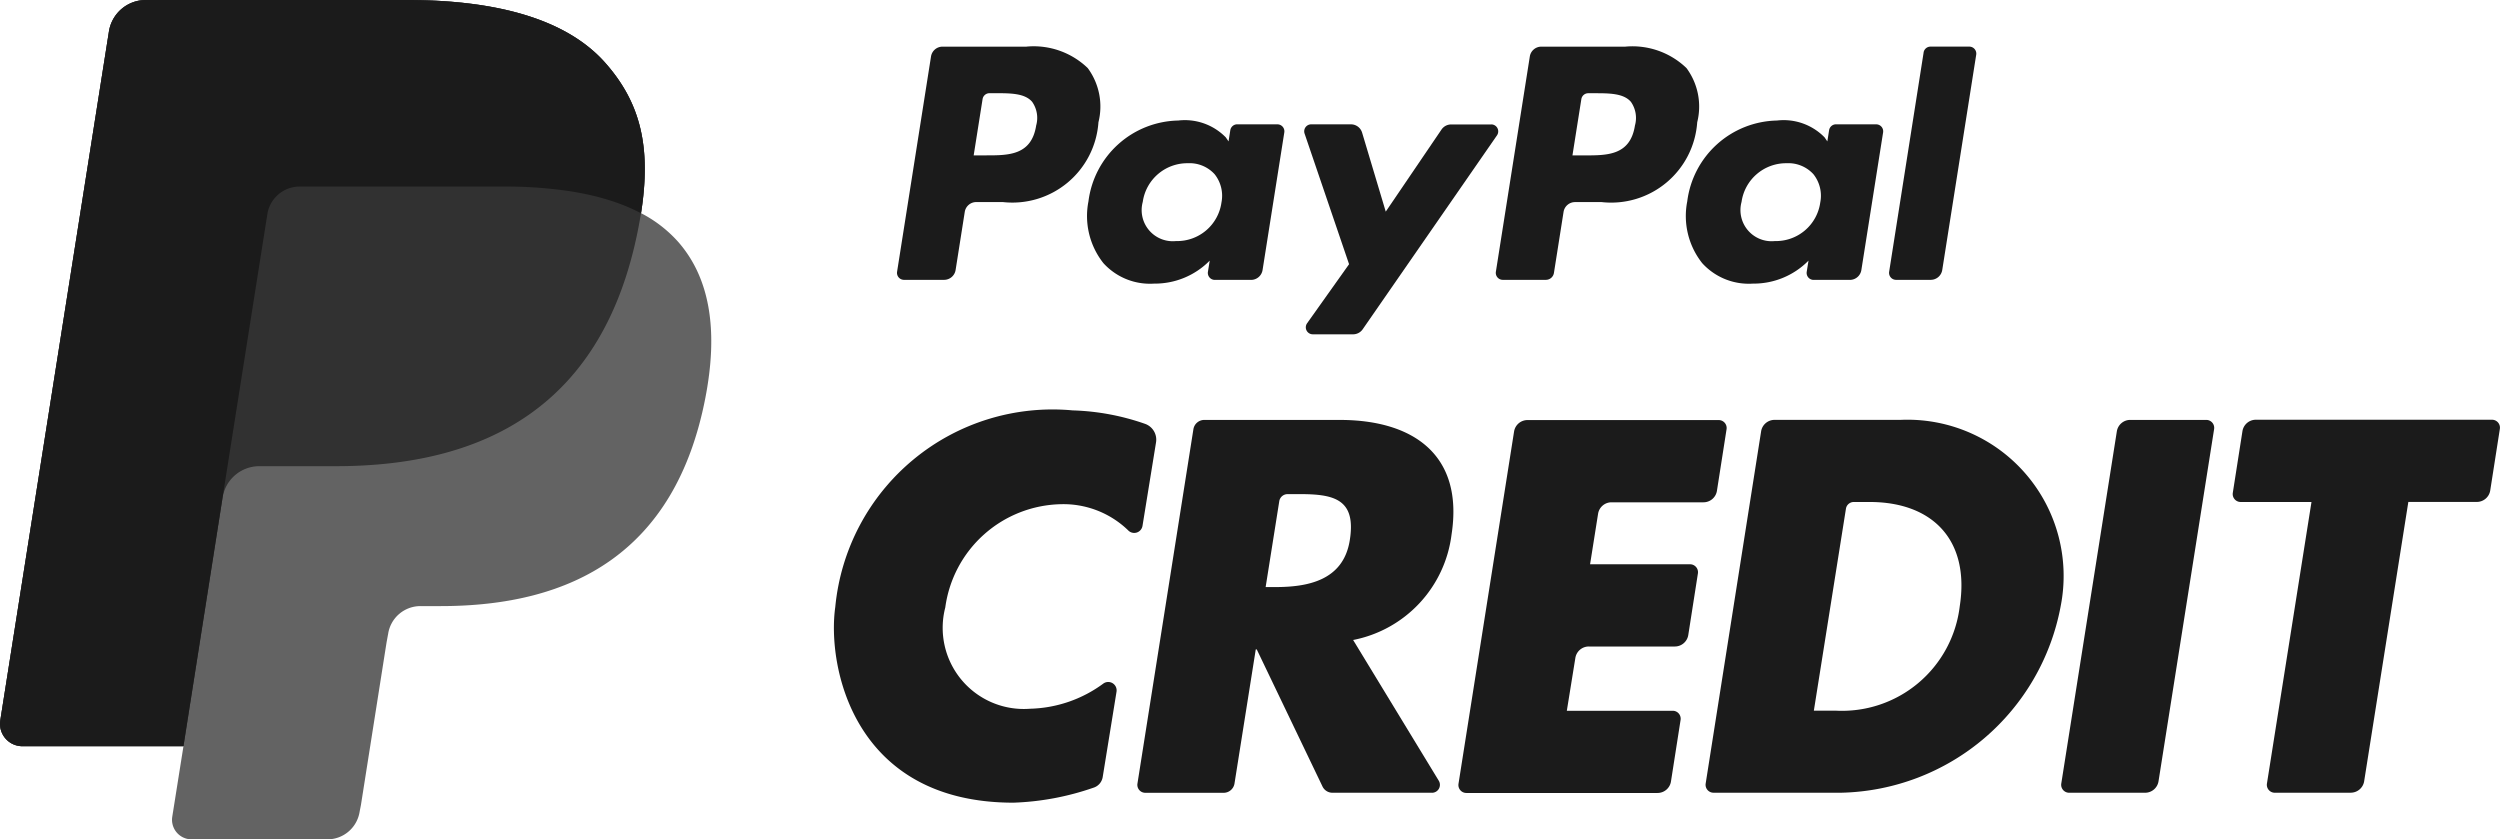
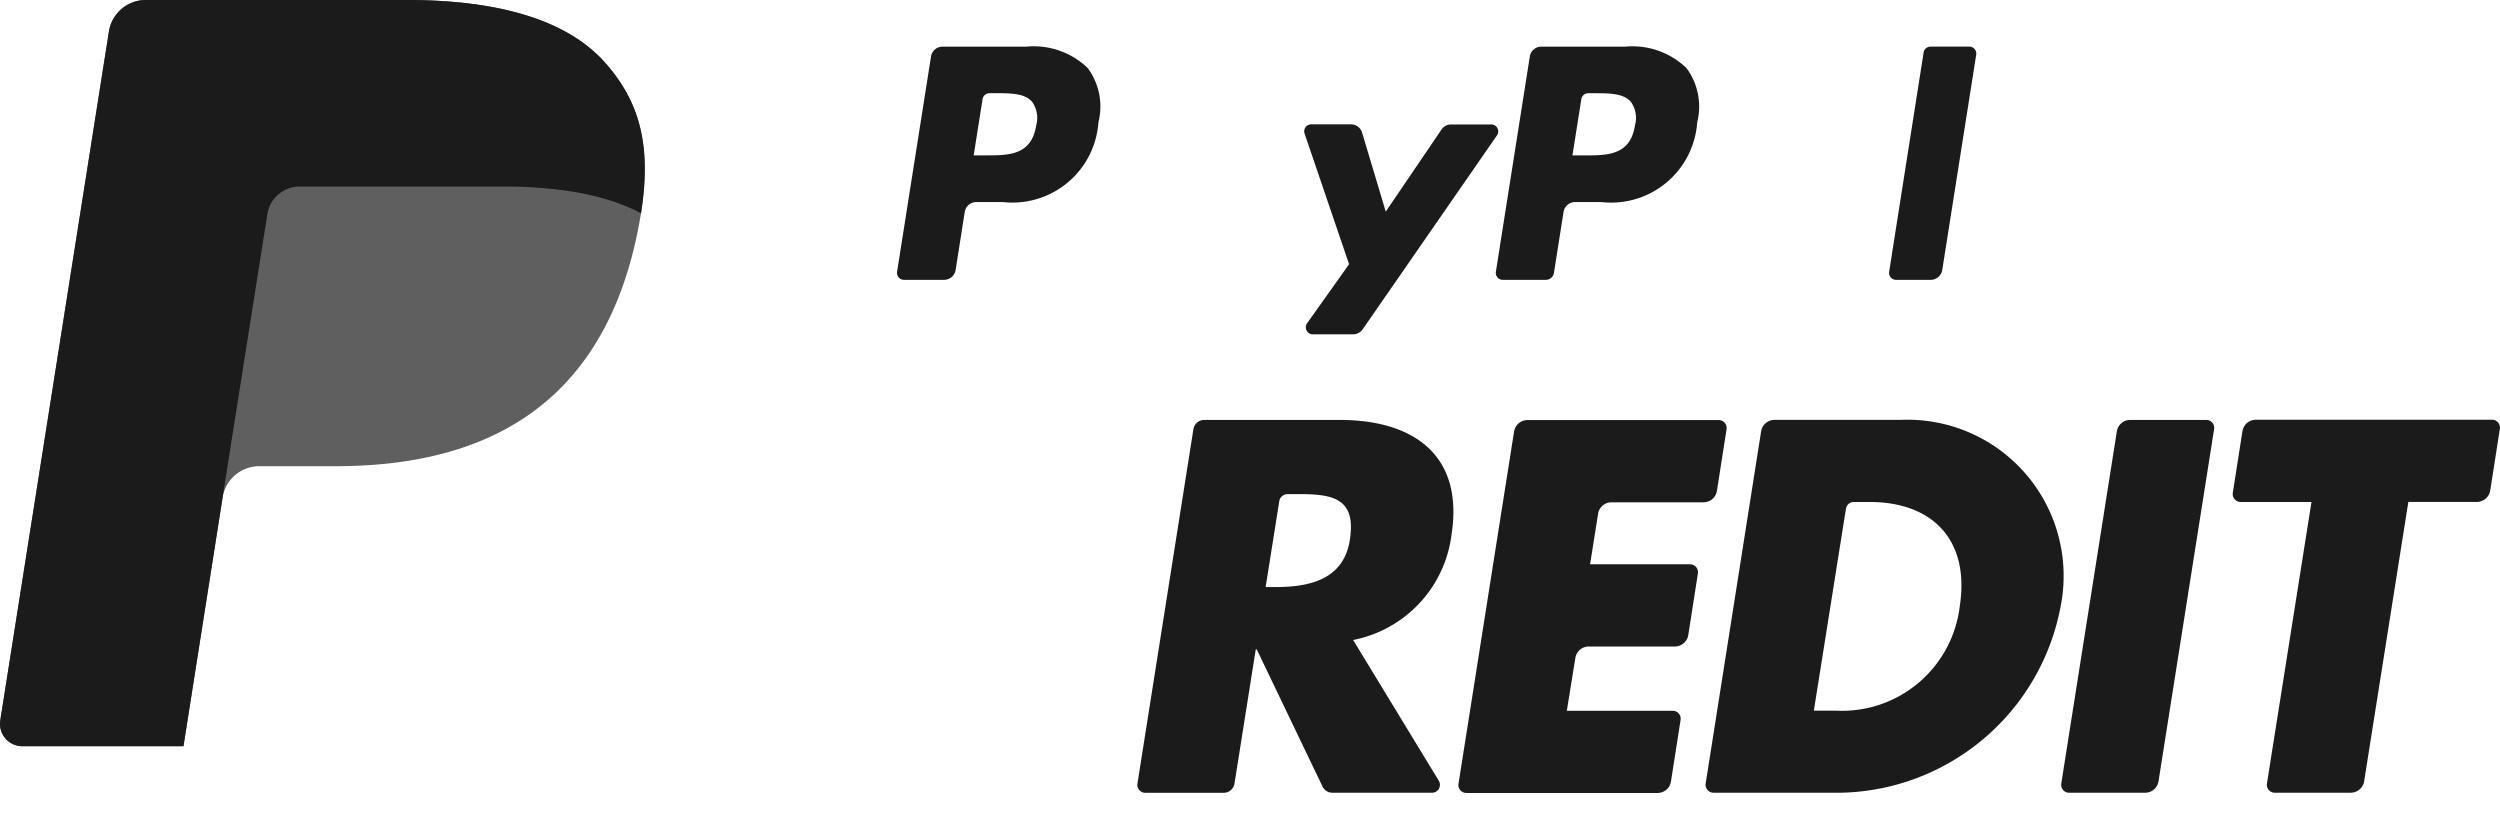
<svg xmlns="http://www.w3.org/2000/svg" width="89.354" height="30" viewBox="0 0 89.354 30">
  <defs>
    <clipPath id="clip-path">
      <rect id="Rectangle_568" data-name="Rectangle 568" width="89.354" height="30" fill="none" />
    </clipPath>
    <clipPath id="clip-path-3">
      <rect id="Rectangle_565" data-name="Rectangle 565" width="25.424" height="30" fill="none" />
    </clipPath>
    <clipPath id="clip-path-4">
      <rect id="Rectangle_566" data-name="Rectangle 566" width="23.046" height="26.671" fill="none" />
    </clipPath>
  </defs>
  <g id="PayPal_credit_logo" data-name="PayPal credit logo" clip-path="url(#clip-path)">
    <g id="Group_690" data-name="Group 690">
      <g id="Group_689" data-name="Group 689" clip-path="url(#clip-path)">
        <g id="Group_685" data-name="Group 685" opacity="0.68">
          <g id="Group_684" data-name="Group 684">
            <g id="Group_683" data-name="Group 683" clip-path="url(#clip-path-3)">
-               <path id="Path_373" data-name="Path 373" d="M22.912,7.622c.366-2.334,0-3.922-1.264-5.36C20.257.678,17.747,0,14.535,0H5.211A1.334,1.334,0,0,0,3.893,1.126L.01,25.746a.8.8,0,0,0,.79.925H6.557l-.4,2.519a.7.7,0,0,0,.691.81H11.7a1.167,1.167,0,0,0,1.153-.985l.048-.247.914-5.8.059-.32a1.167,1.167,0,0,1,1.153-.985h.726c4.7,0,8.381-1.91,9.456-7.432.449-2.308.217-4.234-.971-5.588a4.618,4.618,0,0,0-1.328-1.025" transform="translate(0 0)" fill="#1b1b1b" />
-             </g>
+               </g>
          </g>
        </g>
        <g id="Group_688" data-name="Group 688" opacity="0.7">
          <g id="Group_687" data-name="Group 687">
            <g id="Group_686" data-name="Group 686" clip-path="url(#clip-path-4)">
              <path id="Path_374" data-name="Path 374" d="M22.912,7.622c.366-2.334,0-3.922-1.264-5.36C20.257.678,17.747,0,14.535,0H5.211A1.334,1.334,0,0,0,3.893,1.126L.01,25.746a.8.8,0,0,0,.79.925H6.557L8,17.5l-.045.288a1.329,1.329,0,0,1,1.313-1.126h2.736c5.373,0,9.58-2.183,10.809-8.5.037-.187.068-.368.1-.546" transform="translate(0 0)" fill="#1b1b1b" />
            </g>
          </g>
        </g>
        <path id="Path_375" data-name="Path 375" d="M9.556,7.653a1.166,1.166,0,0,1,1.153-.985h7.309a15.244,15.244,0,0,1,2.411.176q.316.051.615.117t.58.148q.141.041.276.086a6.579,6.579,0,0,1,1.01.427c.366-2.334,0-3.922-1.264-5.36C20.257.678,17.747,0,14.535,0H5.211A1.334,1.334,0,0,0,3.893,1.126L.01,25.746a.8.8,0,0,0,.79.925H6.557L8,17.5Z" transform="translate(0 0)" fill="#1b1b1b" />
        <path id="Path_376" data-name="Path 376" d="M310.682,76.411a.486.486,0,0,1,.48-.411h4.5a5.583,5.583,0,0,1,5.726,6.663,8.163,8.163,0,0,1-7.829,6.663h-4.581A.284.284,0,0,1,308.7,89Zm1.885,9.982h.778a4.238,4.238,0,0,0,4.436-3.729c.371-2.386-.99-3.729-3.216-3.729h-.571a.284.284,0,0,0-.28.239Z" transform="translate(-247.737 -60.993)" fill="#1b1b1b" />
        <path id="Path_377" data-name="Path 377" d="M268.977,79.344l-.288,1.817h3.574a.284.284,0,0,1,.28.327l-.344,2.2a.486.486,0,0,1-.48.412h-3.076a.486.486,0,0,0-.48.408l-.305,1.889h3.786a.284.284,0,0,1,.28.327l-.344,2.2a.486.486,0,0,1-.48.411h-6.834a.284.284,0,0,1-.28-.328l1.986-12.588a.486.486,0,0,1,.48-.412h6.835a.284.284,0,0,1,.28.328l-.344,2.2a.486.486,0,0,1-.48.411h-3.288a.486.486,0,0,0-.48.41" transform="translate(-211.857 -60.993)" fill="#1b1b1b" />
        <path id="Path_378" data-name="Path 378" d="M376.1,89.327h-2.717A.284.284,0,0,1,373.1,89l1.986-12.588a.486.486,0,0,1,.48-.411h2.717a.284.284,0,0,1,.28.328l-1.987,12.588a.486.486,0,0,1-.48.41" transform="translate(-299.427 -60.993)" fill="#1b1b1b" />
        <path id="Path_379" data-name="Path 379" d="M216.413,89.327h-3.559a.394.394,0,0,1-.355-.224l-2.35-4.9h-.035l-.76,4.794a.394.394,0,0,1-.389.332h-2.8a.284.284,0,0,1-.28-.328l2-12.666a.394.394,0,0,1,.39-.333h4.842c2.633,0,4.436,1.255,3.994,4.1a4.391,4.391,0,0,1-3.517,3.765l3.061,5.03a.284.284,0,0,1-.242.431m-5.946-7.352h.336c1.131,0,2.432-.213,2.669-1.661s-.518-1.657-1.727-1.661h-.491a.3.3,0,0,0-.3.254Z" transform="translate(-165.231 -60.993)" fill="#1b1b1b" />
        <path id="Path_380" data-name="Path 380" d="M408.351,89.327h-2.716a.284.284,0,0,1-.28-.328l1.592-10.064h-2.532a.284.284,0,0,1-.28-.328l.344-2.2a.486.486,0,0,1,.48-.412H413.4a.284.284,0,0,1,.28.327l-.344,2.2a.486.486,0,0,1-.48.411h-2.447l-1.579,9.982a.486.486,0,0,1-.48.41" transform="translate(-324.331 -60.993)" fill="#1b1b1b" />
-         <path id="Path_381" data-name="Path 381" d="M161.968,78.354a.3.3,0,0,1-.517.157,3.326,3.326,0,0,0-2.4-.93,4.26,4.26,0,0,0-4.132,3.69,2.9,2.9,0,0,0,3.037,3.62,4.59,4.59,0,0,0,2.613-.9.3.3,0,0,1,.47.294l-.494,3.049a.478.478,0,0,1-.337.382,9.661,9.661,0,0,1-2.854.533c-5.744,0-6.663-4.907-6.367-6.993a7.8,7.8,0,0,1,8.486-7.028,8.558,8.558,0,0,1,2.6.486.6.6,0,0,1,.379.654Z" transform="translate(-121.133 -59.56)" fill="#1b1b1b" />
        <path id="Path_382" data-name="Path 382" d="M275.368,8.44h-3a.417.417,0,0,0-.412.352l-1.213,7.694a.25.25,0,0,0,.247.289h1.54a.292.292,0,0,0,.288-.246l.344-2.181a.417.417,0,0,1,.412-.352h.949a3.083,3.083,0,0,0,3.416-2.852,2.311,2.311,0,0,0-.383-1.937,2.784,2.784,0,0,0-2.187-.767m.346,2.81c-.164,1.077-.987,1.077-1.782,1.077h-.453l.318-2.011a.25.25,0,0,1,.247-.211h.208c.541,0,1.053,0,1.317.309a1,1,0,0,1,.146.836" transform="translate(-217.278 -6.773)" fill="#1b1b1b" />
        <path id="Path_383" data-name="Path 383" d="M166.983,8.44h-3a.417.417,0,0,0-.412.352l-1.213,7.694a.25.25,0,0,0,.247.289h1.433a.417.417,0,0,0,.412-.352l.327-2.076a.417.417,0,0,1,.412-.352h.95a3.083,3.083,0,0,0,3.416-2.852,2.311,2.311,0,0,0-.383-1.937,2.784,2.784,0,0,0-2.187-.767m.346,2.81c-.164,1.077-.987,1.077-1.782,1.077h-.453l.318-2.011a.25.25,0,0,1,.247-.211h.208c.541,0,1.053,0,1.317.309a1,1,0,0,1,.146.836" transform="translate(-130.295 -6.773)" fill="#1b1b1b" />
-         <path id="Path_384" data-name="Path 384" d="M203.565,21.95h-1.437a.25.25,0,0,0-.247.211l-.063.4-.1-.146a2.046,2.046,0,0,0-1.7-.6,3.3,3.3,0,0,0-3.207,2.89,2.713,2.713,0,0,0,.535,2.208,2.249,2.249,0,0,0,1.81.731,2.751,2.751,0,0,0,1.989-.822l-.064.4a.25.25,0,0,0,.247.289h1.294a.417.417,0,0,0,.412-.352l.777-4.919a.25.25,0,0,0-.247-.289m-2,2.8a1.6,1.6,0,0,1-1.622,1.372,1.113,1.113,0,0,1-1.19-1.4,1.608,1.608,0,0,1,1.61-1.382,1.21,1.21,0,0,1,.958.392,1.237,1.237,0,0,1,.244,1.016" transform="translate(-157.908 -17.507)" fill="#1b1b1b" />
-         <path id="Path_385" data-name="Path 385" d="M311.955,21.95h-1.437a.25.25,0,0,0-.247.211l-.063.4-.1-.146a2.044,2.044,0,0,0-1.7-.6,3.3,3.3,0,0,0-3.207,2.89,2.713,2.713,0,0,0,.535,2.208,2.249,2.249,0,0,0,1.81.731,2.751,2.751,0,0,0,1.989-.822l-.064.4a.25.25,0,0,0,.247.289h1.294a.417.417,0,0,0,.412-.352l.777-4.919a.25.25,0,0,0-.247-.289m-2,2.8a1.6,1.6,0,0,1-1.622,1.372,1.113,1.113,0,0,1-1.19-1.4,1.608,1.608,0,0,1,1.61-1.382,1.21,1.21,0,0,1,.958.392,1.237,1.237,0,0,1,.244,1.016" transform="translate(-244.896 -17.507)" fill="#1b1b1b" />
        <path id="Path_386" data-name="Path 386" d="M242.764,22.5H241.32a.417.417,0,0,0-.345.183l-1.992,2.933-.844-2.82a.417.417,0,0,0-.4-.3h-1.42a.25.25,0,0,0-.237.331l1.59,4.668-1.5,2.111a.25.25,0,0,0,.2.395h1.443a.417.417,0,0,0,.343-.179l4.8-6.931a.25.25,0,0,0-.206-.393" transform="translate(-189.454 -18.052)" fill="#1b1b1b" />
        <path id="Path_387" data-name="Path 387" d="M343.164,8.648l-1.232,7.835a.25.25,0,0,0,.247.289h1.239a.417.417,0,0,0,.412-.352l1.214-7.695a.25.25,0,0,0-.247-.289H343.41a.25.25,0,0,0-.247.211" transform="translate(-274.411 -6.77)" fill="#1b1b1b" />
      </g>
    </g>
  </g>
</svg>